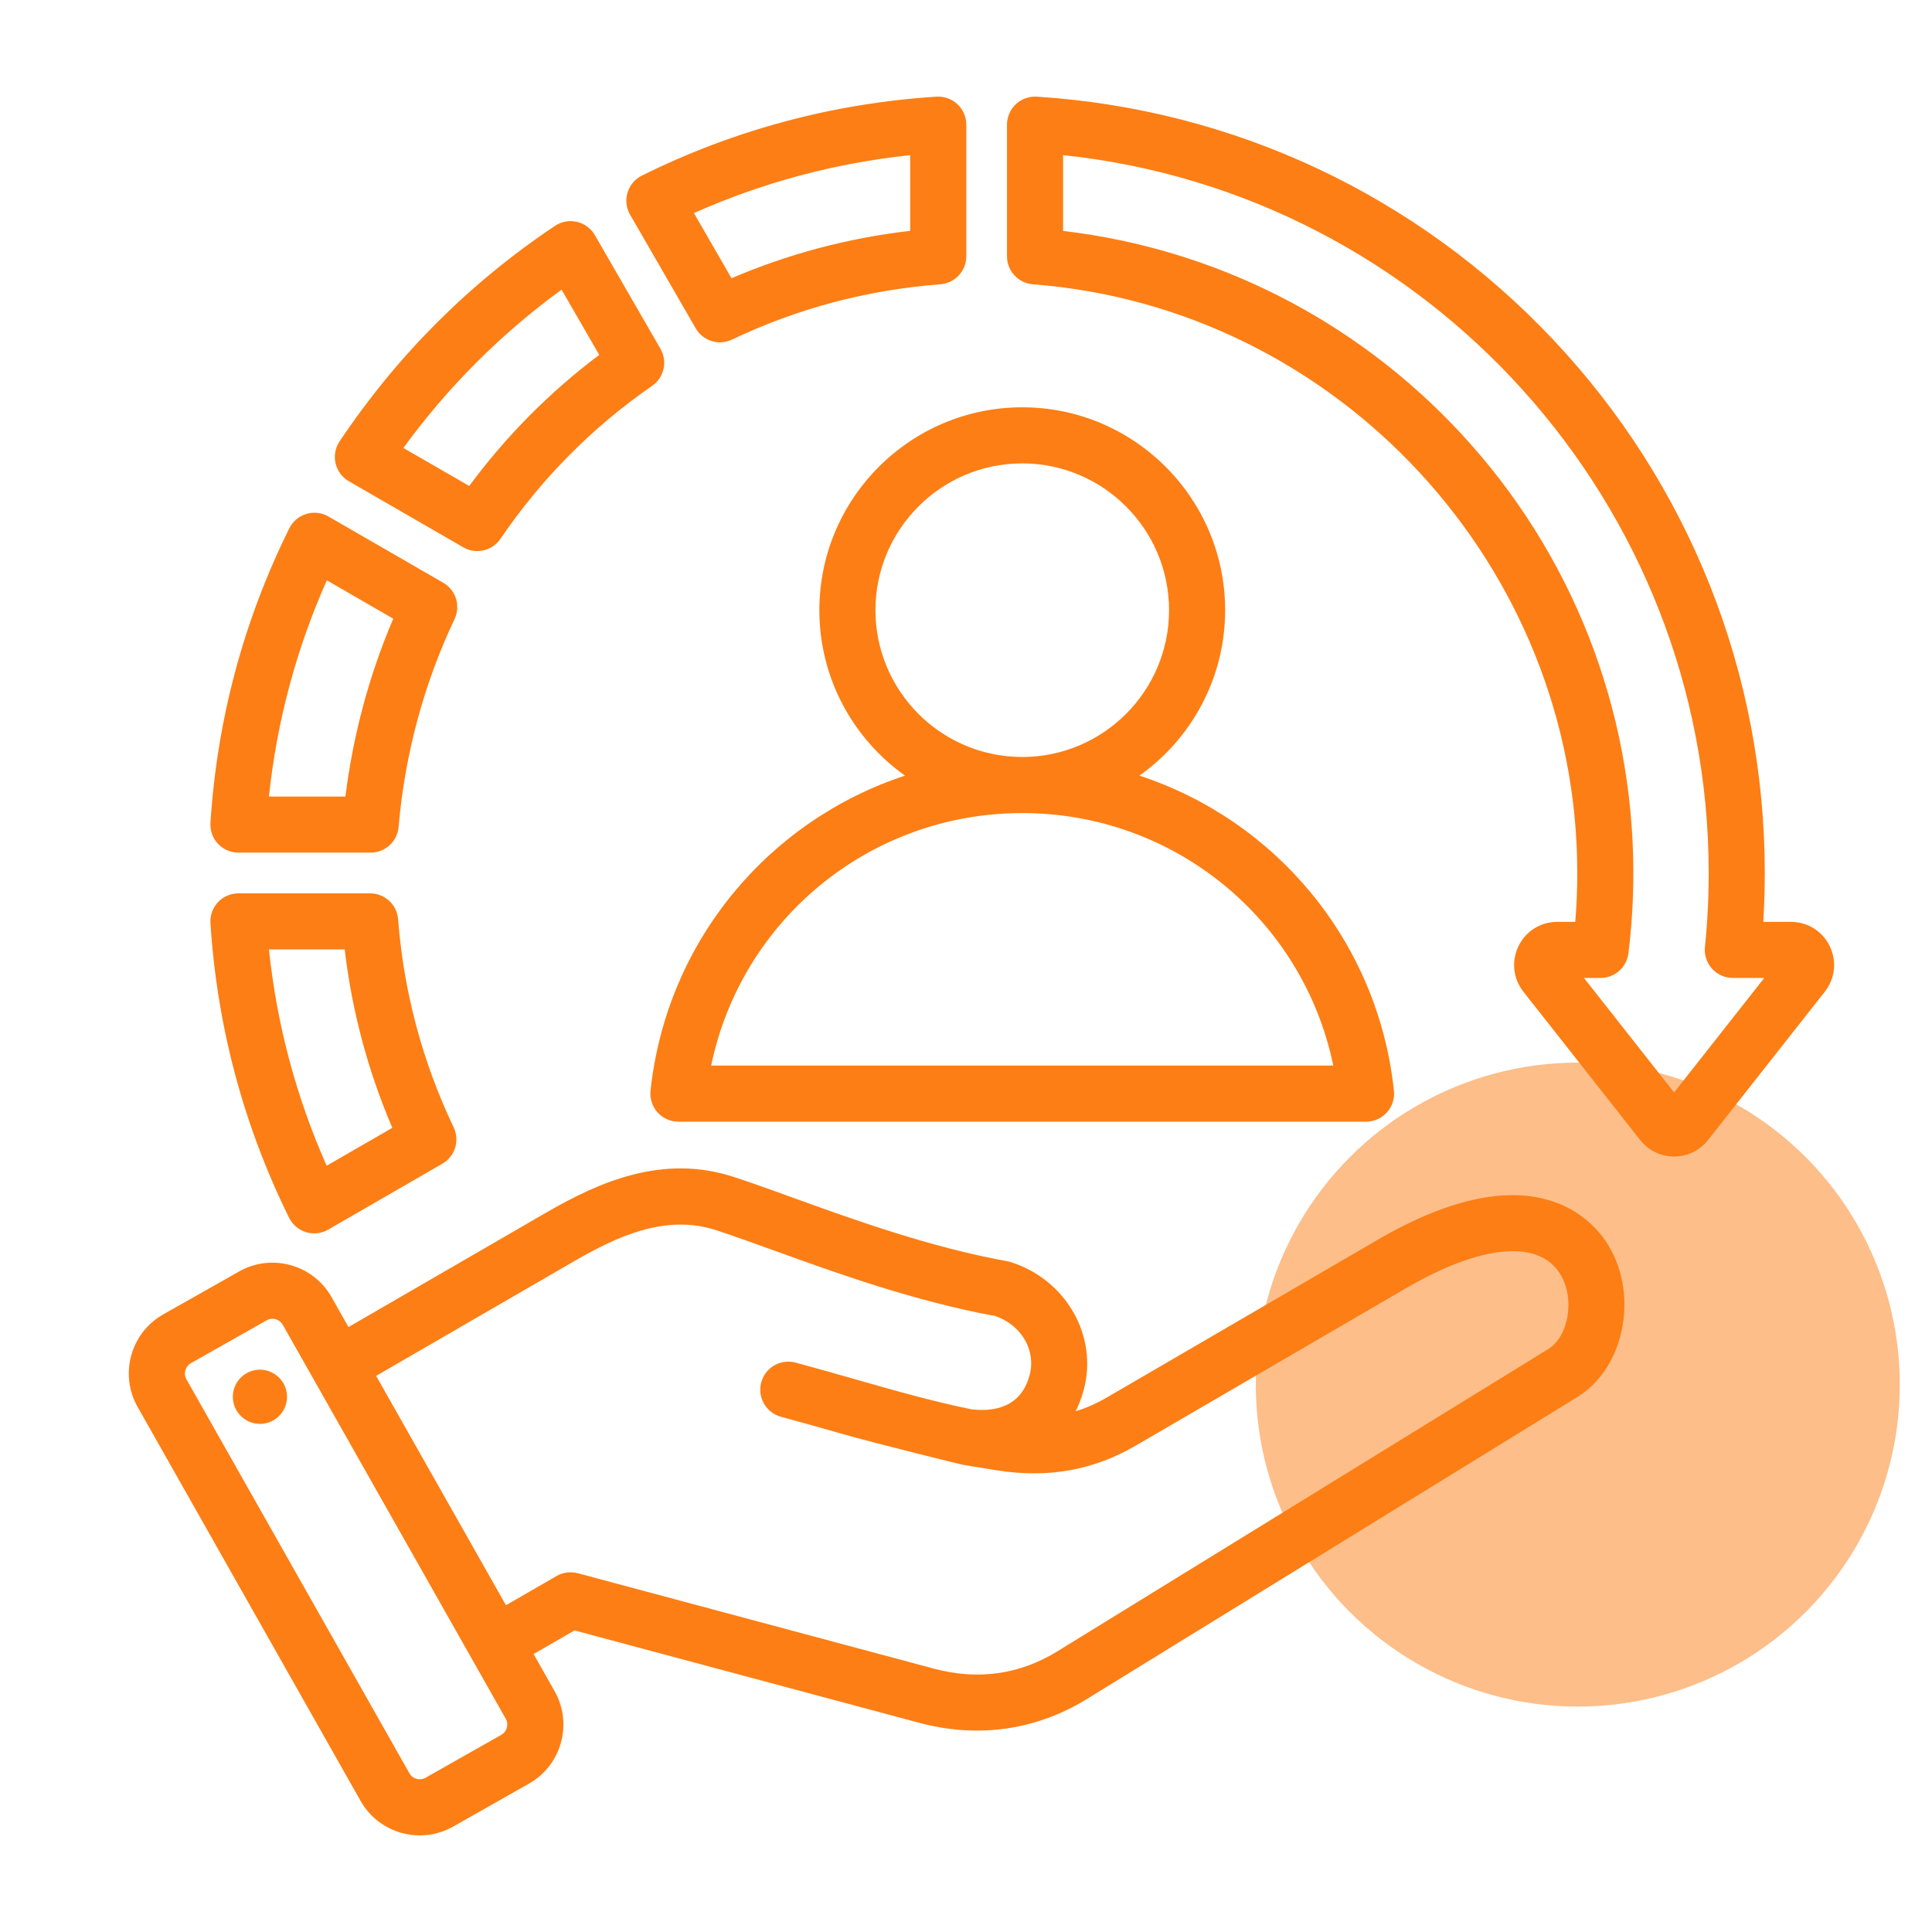
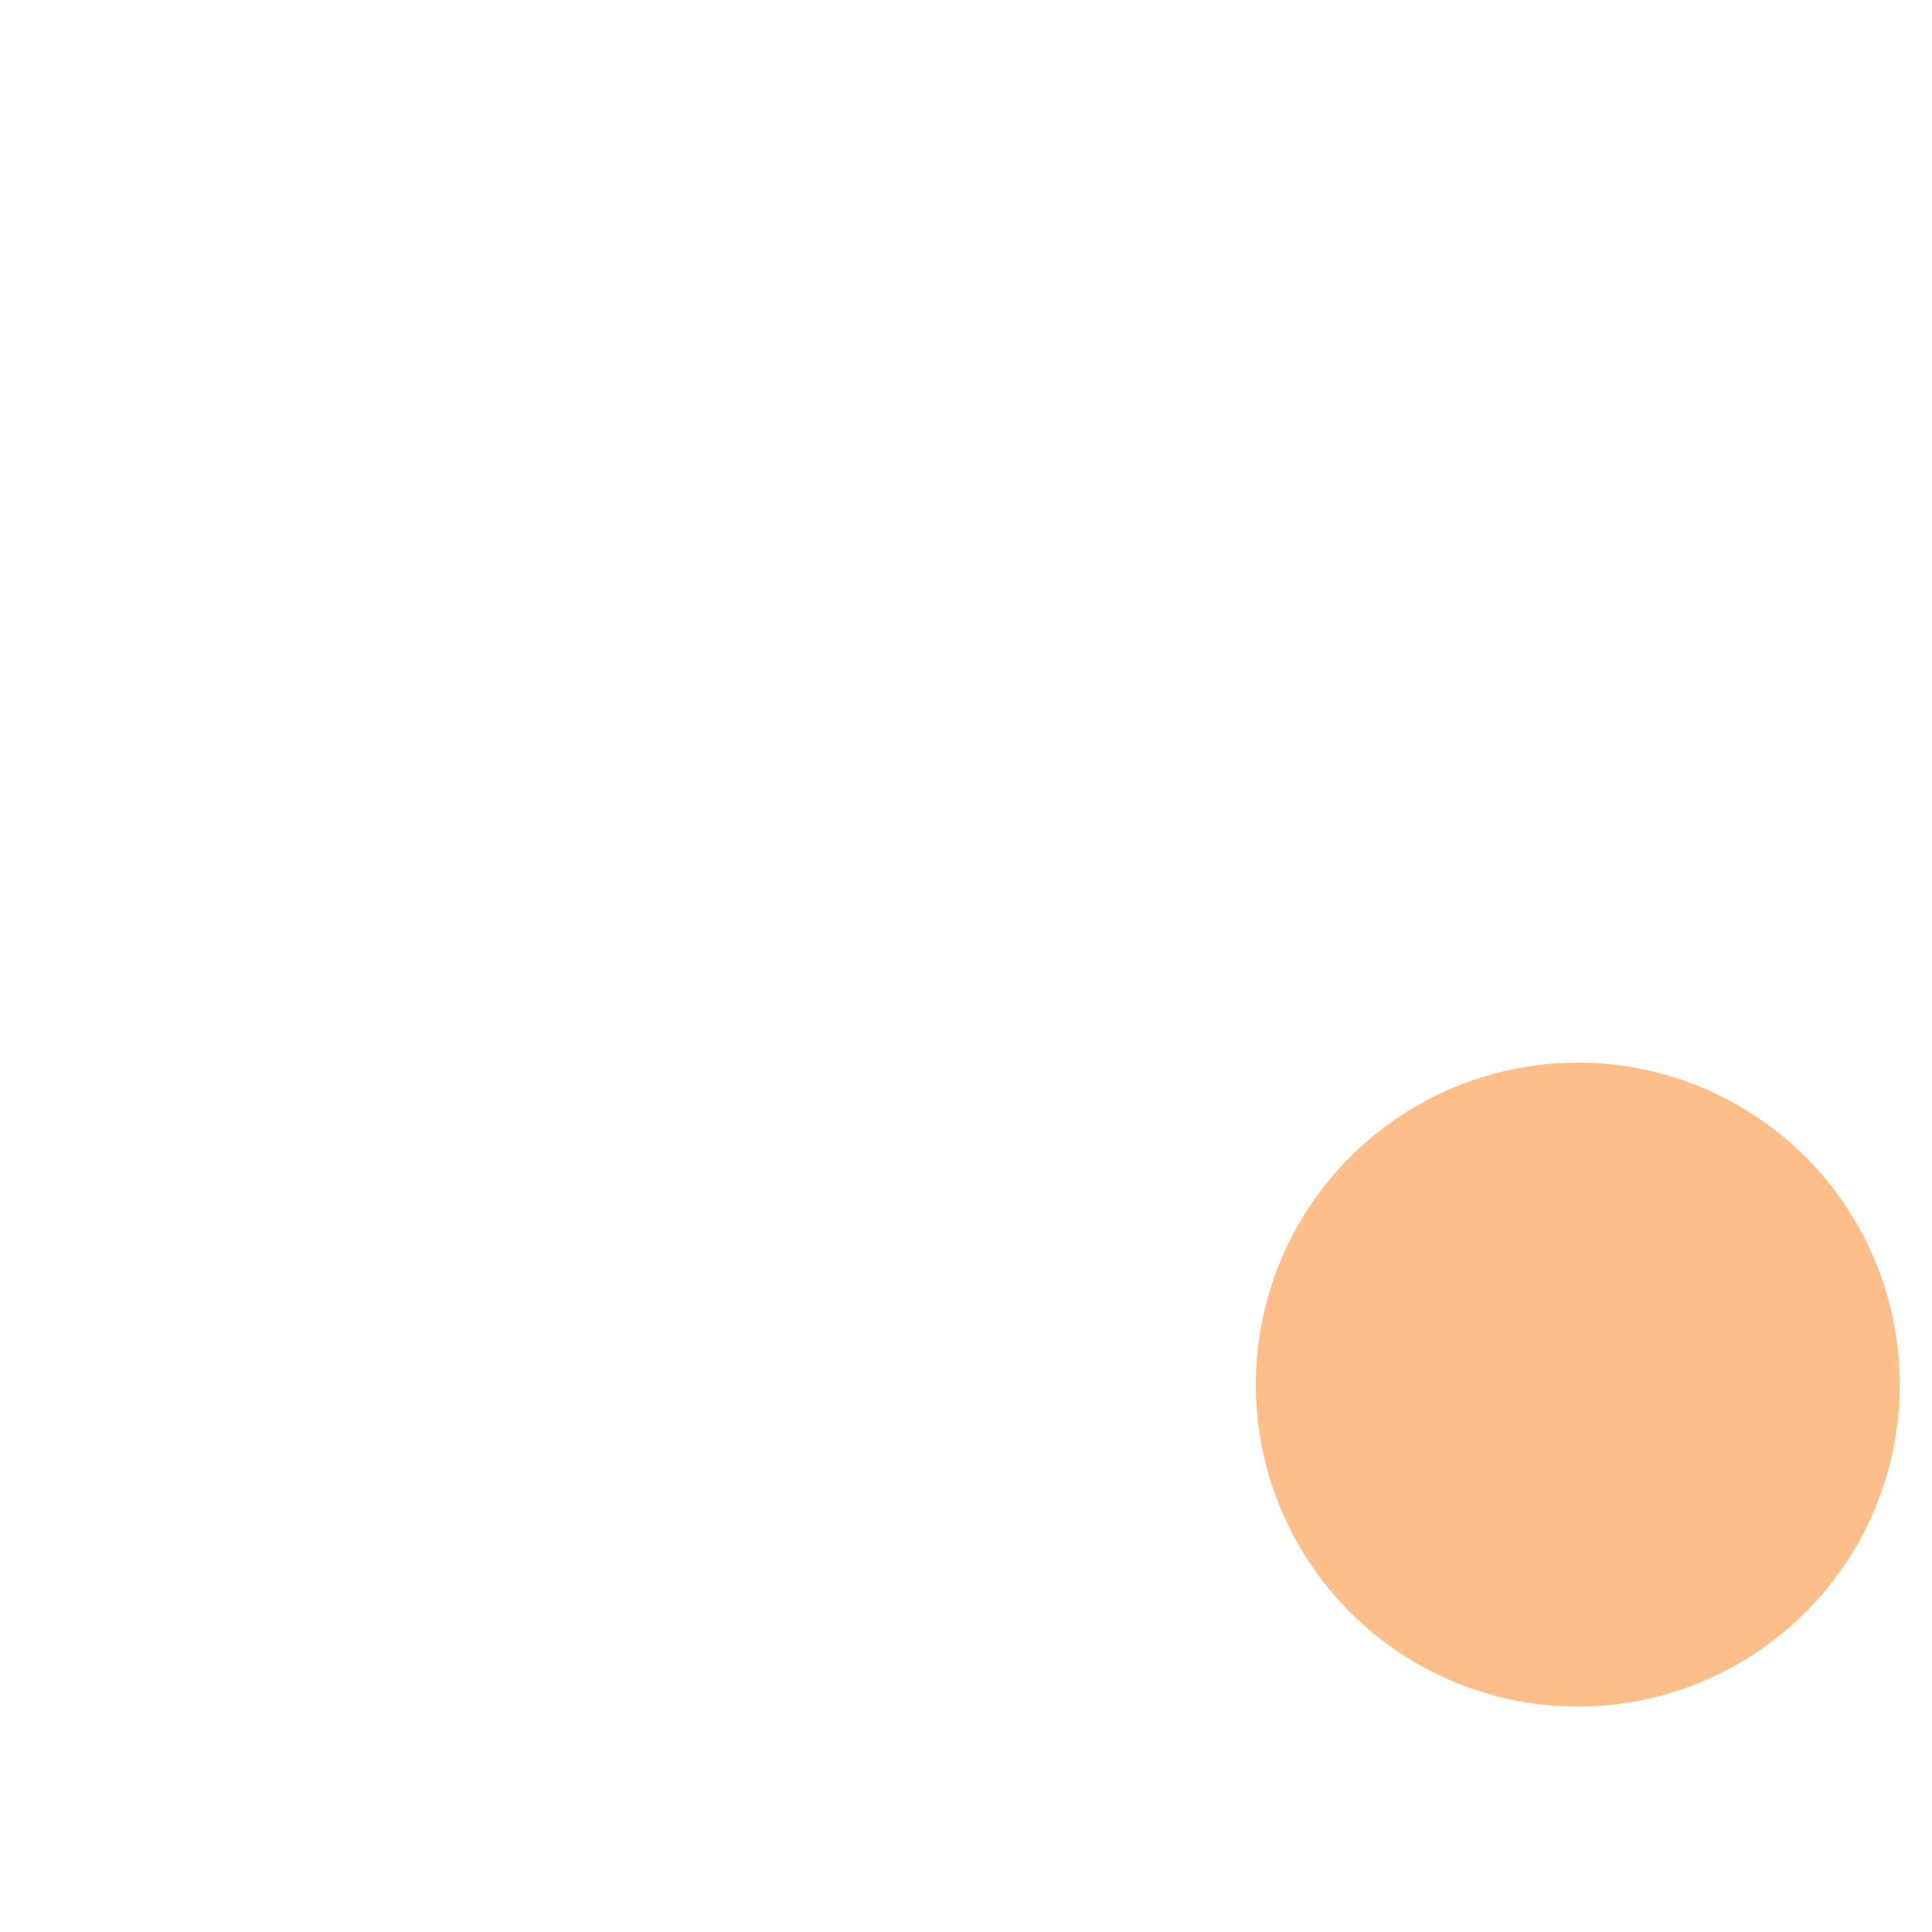
<svg xmlns="http://www.w3.org/2000/svg" width="60" height="60" viewBox="0 0 60 60" fill="none">
  <circle cx="49" cy="43" r="10" fill="#FD7E14" fill-opacity="0.5" />
-   <path d="M21.605 10.195C21.765 10.473 22.057 10.631 22.359 10.631C22.485 10.631 22.613 10.603 22.734 10.546C24.76 9.579 26.937 9.001 29.204 8.829C29.658 8.794 30.009 8.416 30.009 7.96V3.872C30.009 3.631 29.909 3.401 29.734 3.236C29.558 3.072 29.323 2.987 29.082 3.002C25.881 3.207 22.803 4.031 19.936 5.452C19.72 5.559 19.558 5.75 19.489 5.98C19.419 6.211 19.448 6.46 19.568 6.668L21.605 10.195ZM28.267 4.819V7.169C26.343 7.392 24.483 7.885 22.718 8.641L21.55 6.617C23.685 5.667 25.937 5.064 28.267 4.819ZM8.978 37.818C9.084 38.034 9.276 38.196 9.506 38.266C9.589 38.291 9.674 38.303 9.759 38.303C9.91 38.303 10.06 38.264 10.194 38.186L13.738 36.14C14.132 35.913 14.284 35.422 14.089 35.011C13.119 32.978 12.539 30.803 12.363 28.547C12.328 28.094 11.949 27.744 11.495 27.744H7.405C7.164 27.744 6.934 27.843 6.769 28.019C6.605 28.194 6.52 28.43 6.536 28.67C6.741 31.875 7.563 34.953 8.978 37.818ZM10.705 29.485C10.931 31.401 11.427 33.259 12.184 35.026L10.145 36.203C9.198 34.07 8.597 31.817 8.352 29.485H10.705ZM7.405 26.479H11.511C11.963 26.479 12.339 26.134 12.378 25.683C12.575 23.422 13.16 21.249 14.117 19.225C14.311 18.815 14.158 18.325 13.766 18.098L10.2 16.04C9.992 15.92 9.743 15.891 9.513 15.961C9.283 16.03 9.091 16.192 8.984 16.408C7.565 19.274 6.741 22.351 6.536 25.552C6.52 25.793 6.605 26.028 6.769 26.204C6.934 26.38 7.164 26.479 7.405 26.479ZM10.15 18.022L12.213 19.214C11.464 20.971 10.966 22.823 10.727 24.737H8.352C8.598 22.408 9.201 20.157 10.15 18.022ZM56.824 29.384C56.598 28.918 56.136 28.629 55.617 28.629H54.76C54.791 28.124 54.807 27.616 54.807 27.111C54.807 20.929 52.473 15.047 48.236 10.549C44.017 6.071 38.322 3.391 32.199 3.002C31.96 2.987 31.724 3.071 31.548 3.236C31.373 3.4 31.273 3.63 31.273 3.871V7.961C31.273 8.416 31.624 8.794 32.077 8.829C41.557 9.56 48.984 17.591 48.984 27.111C48.984 27.616 48.963 28.124 48.922 28.629H48.364C47.846 28.629 47.384 28.918 47.158 29.384C46.932 29.849 46.991 30.392 47.311 30.799L50.938 35.405C51.194 35.73 51.578 35.916 51.991 35.916C52.405 35.916 52.789 35.73 53.044 35.405L56.671 30.799C56.991 30.392 57.05 29.85 56.824 29.384ZM51.991 33.927L49.191 30.371H49.707C50.147 30.371 50.517 30.044 50.571 29.608C50.674 28.784 50.725 27.944 50.725 27.111C50.725 22.021 48.818 17.166 45.353 13.441C42.091 9.933 37.735 7.726 33.015 7.171V4.818C44.331 6.008 53.065 15.626 53.065 27.111C53.065 27.878 53.026 28.652 52.948 29.412C52.923 29.657 53.003 29.901 53.169 30.084C53.334 30.267 53.569 30.371 53.815 30.371H54.791L51.991 33.927ZM10.835 14.946L14.387 16.997C14.524 17.076 14.674 17.114 14.822 17.114C15.102 17.114 15.375 16.98 15.543 16.733C16.817 14.86 18.402 13.262 20.252 11.983C20.625 11.725 20.738 11.224 20.511 10.831L18.474 7.302C18.354 7.094 18.152 6.944 17.917 6.89C17.683 6.835 17.436 6.88 17.236 7.014C14.575 8.793 12.325 11.045 10.546 13.708C10.412 13.908 10.367 14.155 10.422 14.39C10.477 14.624 10.626 14.826 10.835 14.946ZM17.44 8.995L18.61 11.021C17.074 12.175 15.721 13.54 14.572 15.092L12.527 13.912C13.905 12.021 15.552 10.373 17.44 8.995ZM42.781 38.505L34.384 43.395C34.065 43.581 33.741 43.725 33.408 43.827C33.51 43.621 33.594 43.398 33.657 43.16C34.104 41.493 33.115 39.754 31.407 39.2C31.369 39.188 31.331 39.178 31.293 39.171C28.89 38.738 26.514 37.879 24.604 37.188C23.938 36.947 23.309 36.72 22.773 36.546C20.576 35.834 18.602 36.709 16.96 37.66L10.823 41.213L10.297 40.283C10.02 39.794 9.569 39.442 9.025 39.291C8.482 39.141 7.914 39.21 7.425 39.487L5.069 40.82C4.058 41.392 3.701 42.681 4.273 43.692L11.2 55.931C11.476 56.419 11.928 56.772 12.471 56.922C12.659 56.974 12.85 57 13.039 57C13.398 57 13.752 56.908 14.071 56.727L16.427 55.393C16.916 55.117 17.268 54.665 17.419 54.122C17.569 53.579 17.5 53.01 17.224 52.521L16.571 51.368L17.842 50.634L28.546 53.503C29.151 53.665 29.752 53.745 30.343 53.745C31.54 53.745 32.696 53.416 33.753 52.765L48.992 43.382C50.437 42.492 50.897 40.255 49.958 38.688C49.504 37.929 47.643 35.673 42.781 38.505ZM15.74 53.657C15.725 53.712 15.682 53.813 15.569 53.877L13.213 55.211C13.101 55.275 12.991 55.259 12.936 55.244C12.881 55.228 12.78 55.186 12.716 55.073L5.789 42.834C5.691 42.662 5.755 42.434 5.927 42.336L8.283 41.003C8.346 40.967 8.408 40.956 8.459 40.956C8.501 40.956 8.536 40.963 8.56 40.97C8.615 40.985 8.717 41.028 8.781 41.141L15.708 53.379C15.771 53.493 15.755 53.602 15.74 53.657ZM48.079 41.899L32.84 51.282C31.662 52.007 30.369 52.188 28.997 51.82L17.944 48.858C17.721 48.799 17.483 48.83 17.283 48.946L15.713 49.852L11.681 42.729L17.833 39.167C19.208 38.371 20.694 37.703 22.236 38.203C22.744 38.368 23.331 38.58 24.012 38.826C25.966 39.533 28.395 40.411 30.92 40.873C31.729 41.161 32.181 41.941 31.975 42.709C31.704 43.721 30.853 43.846 30.174 43.769C28.945 43.516 27.774 43.182 26.535 42.828C25.945 42.66 25.335 42.485 24.707 42.317C24.242 42.193 23.765 42.468 23.64 42.933C23.516 43.398 23.792 43.875 24.256 44C24.87 44.164 25.474 44.337 26.057 44.503C27.341 44.87 29.891 45.489 29.897 45.49L30.942 45.66C32.533 45.914 33.946 45.666 35.261 44.901L43.658 40.01C46.008 38.641 47.804 38.481 48.464 39.583C48.915 40.335 48.72 41.504 48.079 41.899ZM8.905 43.257C8.972 43.717 8.654 44.144 8.194 44.211C7.734 44.278 7.307 43.96 7.24 43.5C7.173 43.041 7.491 42.613 7.951 42.546C8.41 42.479 8.837 42.797 8.905 43.257ZM38.048 18.95C38.048 15.476 35.221 12.649 31.747 12.649C28.273 12.649 25.446 15.476 25.446 18.95C25.446 21.069 26.498 22.946 28.107 24.088C23.878 25.476 20.701 29.224 20.203 33.871C20.177 34.117 20.256 34.362 20.421 34.546C20.587 34.73 20.822 34.835 21.069 34.835H42.424C42.671 34.835 42.907 34.73 43.072 34.546C43.237 34.362 43.316 34.117 43.29 33.871C42.793 29.224 39.615 25.476 35.386 24.088C36.995 22.946 38.048 21.069 38.048 18.95ZM41.407 33.093H22.086C23.025 28.56 27.018 25.252 31.744 25.251C31.745 25.251 31.746 25.251 31.747 25.251H31.749C36.475 25.252 40.468 28.56 41.407 33.093ZM31.747 23.509C31.746 23.509 31.745 23.509 31.744 23.509C29.231 23.507 27.188 21.463 27.188 18.95C27.188 16.436 29.233 14.391 31.747 14.391C34.261 14.391 36.306 16.436 36.306 18.95C36.306 21.463 34.262 23.507 31.75 23.509C31.749 23.509 31.748 23.509 31.747 23.509Z" fill="#FD7E14" />
</svg>